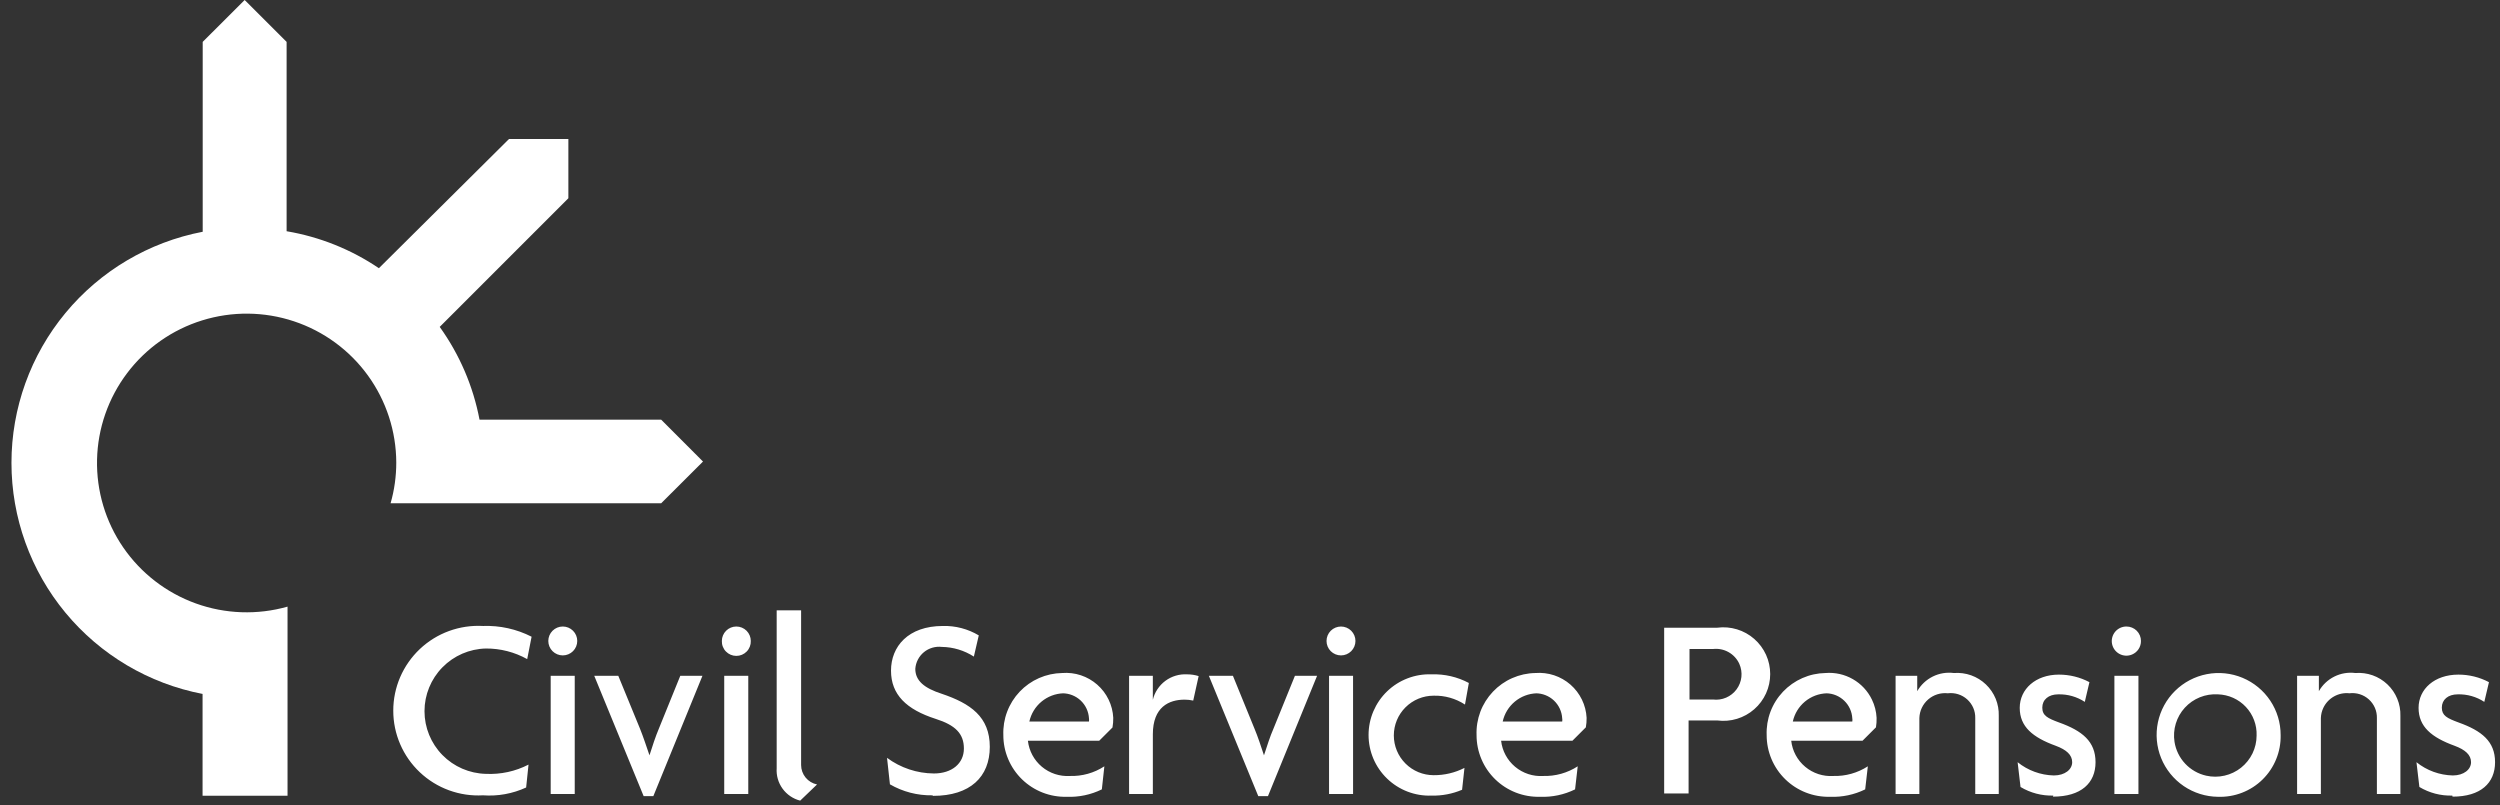
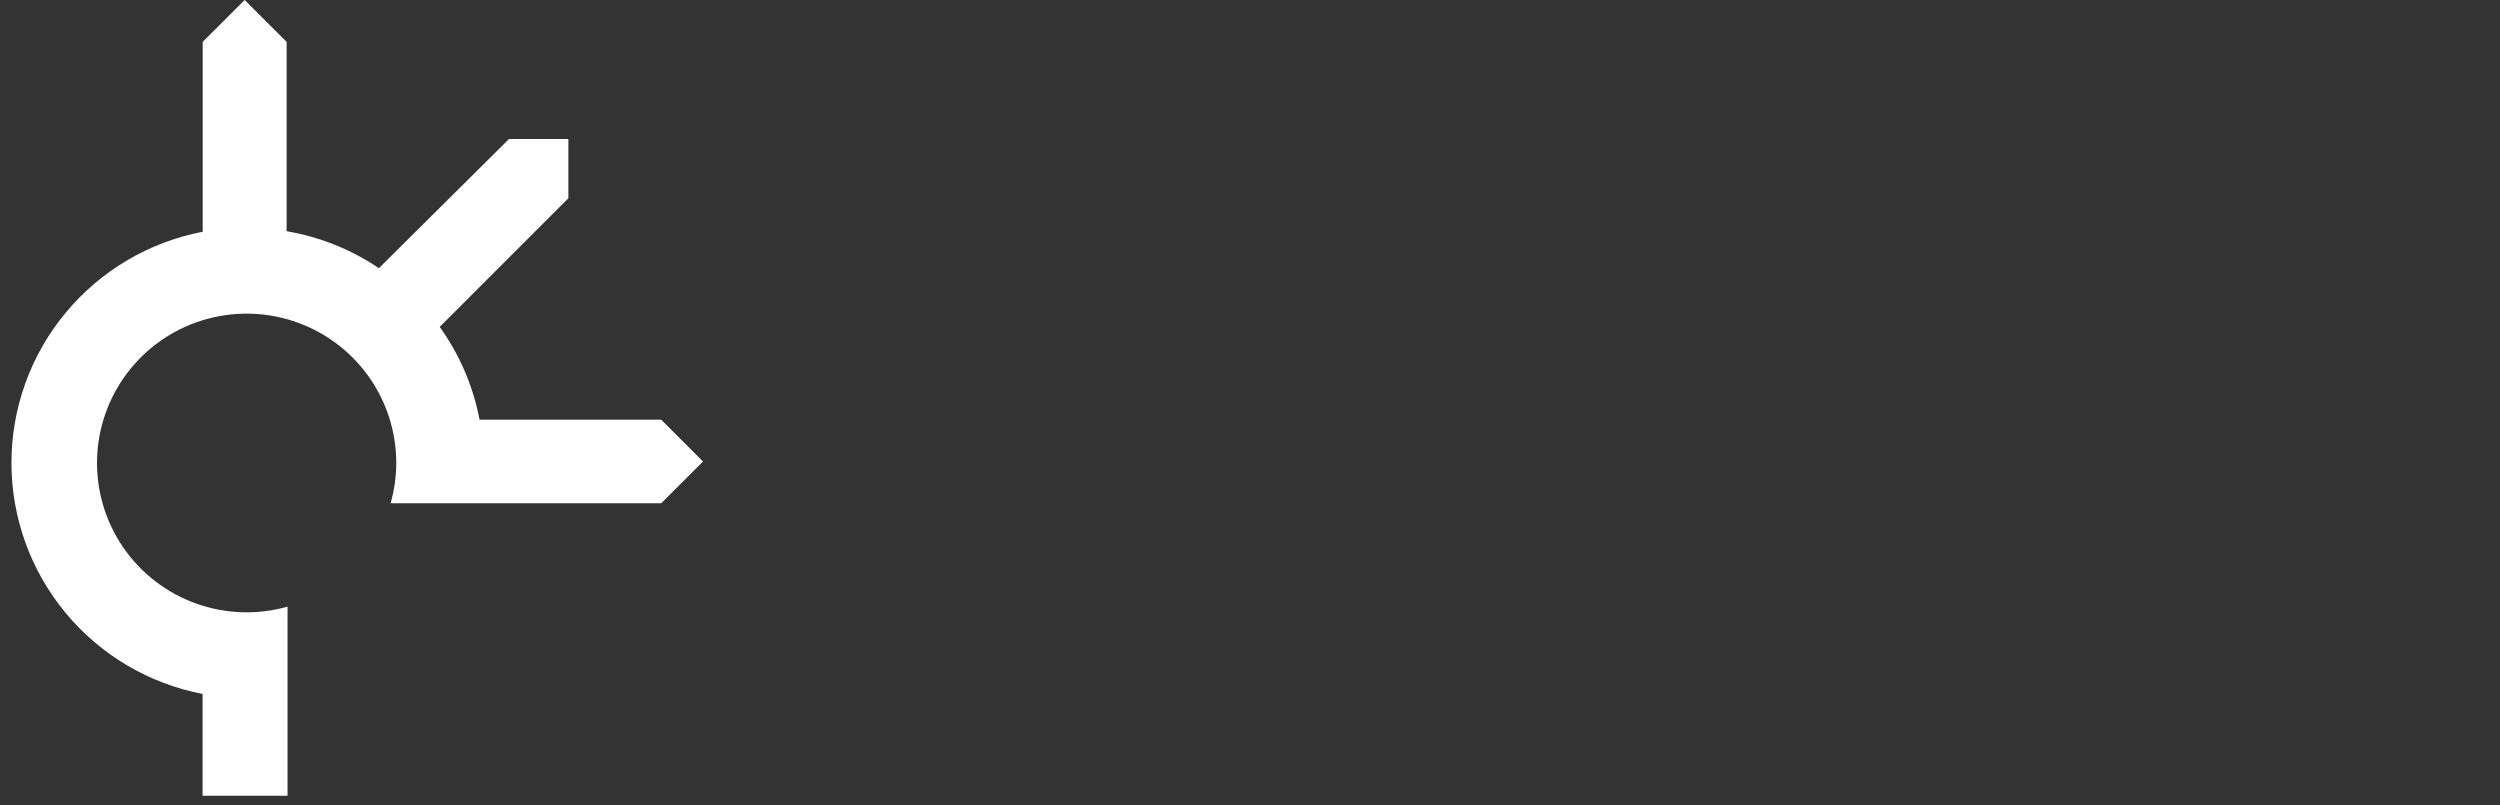
<svg xmlns="http://www.w3.org/2000/svg" width="149" height="48" viewBox="0 0 149 48" fill="none">
  <rect x="0" y="0" width="149" height="48" fill="#333333" stroke="none" />
  <g clip-path="url(#clip0_5125_7707)">
    <path d="M12.081 41.36C8.873 40.744 5.981 39.032 3.901 36.518C1.82 34.005 0.683 30.846 0.683 27.586C0.683 24.326 1.82 21.168 3.901 18.654C5.981 16.141 8.873 14.429 12.081 13.813V2.496L14.582 0L17.082 2.496V13.781C19.052 14.114 20.928 14.865 22.582 15.985L30.337 8.284H33.875V11.815L26.207 19.483C27.391 21.132 28.201 23.019 28.58 25.012H39.406L41.899 27.508L39.406 29.995H23.279C23.505 29.207 23.618 28.391 23.618 27.571C23.613 25.706 23.022 23.89 21.928 22.379C20.833 20.868 19.291 19.738 17.518 19.149C15.746 18.56 13.833 18.541 12.049 19.095C10.265 19.649 8.701 20.748 7.577 22.238C6.453 23.727 5.825 25.531 5.784 27.395C5.742 29.259 6.288 31.089 7.344 32.627C8.401 34.164 9.914 35.332 11.671 35.965C13.428 36.599 15.341 36.665 17.137 36.155V47.426H12.073V41.361" fill="white" />
-     <path d="M31.421 39.283C30.669 38.864 29.821 38.646 28.96 38.651C27.982 38.673 27.051 39.076 26.367 39.775C25.683 40.473 25.3 41.41 25.3 42.387C25.3 43.363 25.683 44.301 26.367 44.999C27.051 45.697 27.982 46.1 28.96 46.122C29.841 46.164 30.717 45.974 31.5 45.57L31.358 46.935C30.554 47.305 29.669 47.466 28.785 47.401C28.098 47.44 27.409 47.338 26.762 47.102C26.115 46.866 25.523 46.5 25.023 46.028C24.522 45.556 24.123 44.986 23.851 44.354C23.578 43.723 23.438 43.042 23.439 42.355C23.438 41.667 23.579 40.987 23.851 40.355C24.124 39.724 24.523 39.155 25.023 38.682C25.524 38.21 26.115 37.844 26.762 37.608C27.409 37.372 28.098 37.27 28.785 37.308C29.79 37.271 30.787 37.492 31.683 37.948L31.421 39.283ZM34.254 40.278H32.821V47.322H34.254V40.278ZM38.939 47.449H38.361L35.417 40.278H36.85L38.147 43.437C38.329 43.887 38.536 44.511 38.709 45.017C38.875 44.487 39.082 43.864 39.264 43.437L40.545 40.278H41.866L38.939 47.449ZM44.597 40.278H43.164V47.322H44.597V40.278ZM47.691 47.718C47.268 47.61 46.896 47.357 46.64 47.004C46.383 46.65 46.26 46.218 46.29 45.783V36.377H47.746V45.593C47.746 45.866 47.841 46.131 48.014 46.343C48.187 46.554 48.428 46.699 48.696 46.754L47.691 47.718ZM55.565 47.401C54.679 47.416 53.806 47.19 53.04 46.746L52.867 45.167C53.675 45.765 54.654 46.092 55.66 46.099C56.729 46.099 57.448 45.506 57.448 44.614C57.448 43.721 56.934 43.216 55.763 42.844C54.022 42.284 53.104 41.4 53.104 39.97C53.104 38.54 54.117 37.308 56.199 37.308C56.95 37.289 57.69 37.484 58.335 37.869L58.042 39.133C57.474 38.766 56.812 38.566 56.135 38.556C55.944 38.534 55.751 38.55 55.567 38.604C55.383 38.658 55.212 38.748 55.064 38.87C54.916 38.992 54.794 39.142 54.706 39.313C54.618 39.483 54.566 39.669 54.552 39.86C54.552 40.57 55.082 41.013 56.135 41.352C57.837 41.928 58.992 42.718 58.992 44.511C58.992 46.304 57.821 47.433 55.613 47.433M66.304 43.358L65.512 44.149H61.263C61.331 44.752 61.628 45.305 62.093 45.696C62.559 46.087 63.156 46.284 63.763 46.248C64.492 46.271 65.21 46.07 65.82 45.672L65.67 47.047C65.022 47.365 64.304 47.517 63.581 47.489C63.088 47.502 62.598 47.417 62.14 47.238C61.681 47.059 61.263 46.79 60.91 46.447C60.558 46.104 60.278 45.694 60.087 45.24C59.896 44.787 59.798 44.3 59.799 43.809C59.781 43.335 59.857 42.862 60.025 42.419C60.192 41.975 60.446 41.569 60.773 41.224C61.099 40.88 61.491 40.604 61.926 40.413C62.361 40.222 62.83 40.12 63.304 40.112C63.681 40.082 64.061 40.127 64.419 40.246C64.778 40.365 65.11 40.555 65.394 40.804C65.678 41.053 65.909 41.356 66.073 41.696C66.238 42.036 66.332 42.405 66.35 42.782C66.353 42.975 66.338 43.168 66.304 43.358ZM63.375 41.321C62.898 41.337 62.441 41.512 62.074 41.816C61.707 42.121 61.453 42.538 61.349 43.003H64.903C64.911 42.94 64.911 42.876 64.903 42.813C64.88 42.41 64.704 42.03 64.41 41.752C64.115 41.475 63.725 41.32 63.321 41.321M71.116 41.755C70.947 41.717 70.774 41.698 70.601 41.699C69.675 41.699 68.71 42.134 68.71 43.761V47.322H67.293V40.278H68.709V41.708C68.817 41.257 69.081 40.858 69.454 40.58C69.827 40.303 70.286 40.165 70.751 40.191C70.985 40.191 71.216 40.225 71.439 40.295L71.116 41.755ZM75.571 47.449H74.993L72.049 40.278H73.482L74.771 43.437C74.961 43.887 75.167 44.511 75.333 45.017C75.507 44.487 75.704 43.864 75.895 43.437L77.177 40.278H78.498L75.571 47.449ZM80.642 40.278H79.211V47.322H80.643L80.642 40.278ZM87.313 41.992C86.759 41.63 86.108 41.445 85.446 41.463C84.816 41.463 84.213 41.712 83.767 42.157C83.322 42.601 83.072 43.204 83.072 43.832C83.072 44.46 83.322 45.063 83.767 45.507C84.213 45.952 84.816 46.201 85.446 46.201C86.084 46.206 86.714 46.057 87.282 45.767L87.14 47.07C86.564 47.315 85.944 47.433 85.32 47.418C84.833 47.436 84.348 47.355 83.894 47.182C83.439 47.008 83.024 46.745 82.674 46.407C82.323 46.07 82.045 45.666 81.854 45.219C81.664 44.771 81.566 44.291 81.566 43.805C81.566 43.319 81.664 42.838 81.854 42.391C82.045 41.944 82.323 41.539 82.674 41.202C83.024 40.865 83.439 40.601 83.894 40.428C84.348 40.254 84.833 40.173 85.32 40.191C86.093 40.164 86.86 40.342 87.543 40.705L87.313 41.992ZM94.507 43.358L93.716 44.149H89.466C89.534 44.753 89.833 45.308 90.3 45.699C90.767 46.09 91.366 46.287 91.975 46.248C92.703 46.269 93.421 46.068 94.032 45.672L93.874 47.047C93.225 47.365 92.507 47.517 91.785 47.489C91.293 47.502 90.803 47.417 90.344 47.238C89.885 47.059 89.467 46.79 89.114 46.447C88.762 46.104 88.481 45.694 88.291 45.24C88.1 44.787 88.002 44.3 88.003 43.809C87.985 43.335 88.062 42.863 88.229 42.419C88.396 41.976 88.651 41.57 88.977 41.226C89.304 40.881 89.695 40.605 90.13 40.414C90.565 40.223 91.033 40.12 91.508 40.112C91.885 40.082 92.265 40.128 92.624 40.246C92.983 40.365 93.315 40.555 93.6 40.803C93.885 41.052 94.117 41.356 94.282 41.696C94.447 42.035 94.543 42.405 94.562 42.782C94.565 42.975 94.549 43.168 94.515 43.358H94.507ZM91.587 41.321C91.11 41.336 90.652 41.51 90.285 41.815C89.918 42.12 89.663 42.538 89.561 43.003H93.107C93.119 42.941 93.119 42.876 93.107 42.813C93.085 42.409 92.908 42.029 92.614 41.751C92.319 41.474 91.928 41.319 91.523 41.321M102.293 42.939H100.64V47.291H99.184V37.411H102.349C102.743 37.359 103.144 37.392 103.524 37.508C103.904 37.623 104.255 37.818 104.554 38.08C104.853 38.342 105.092 38.664 105.256 39.025C105.42 39.386 105.504 39.778 105.504 40.175C105.504 40.572 105.42 40.964 105.256 41.325C105.092 41.686 104.853 42.009 104.554 42.27C104.255 42.532 103.904 42.727 103.524 42.842C103.144 42.958 102.743 42.991 102.349 42.939H102.293ZM102.088 38.682H100.695V41.691H102.088C102.355 41.724 102.627 41.686 102.875 41.58C103.123 41.473 103.338 41.303 103.498 41.087C103.658 40.87 103.758 40.615 103.787 40.348C103.816 40.08 103.773 39.81 103.663 39.564C103.529 39.269 103.303 39.024 103.02 38.866C102.737 38.707 102.41 38.643 102.088 38.682ZM111.797 43.358L111.006 44.149H106.757C106.824 44.754 107.122 45.309 107.59 45.7C108.057 46.091 108.657 46.288 109.265 46.248C109.994 46.269 110.712 46.068 111.323 45.672L111.165 47.047C110.516 47.365 109.798 47.517 109.076 47.489C108.583 47.502 108.093 47.417 107.634 47.238C107.176 47.059 106.757 46.791 106.405 46.447C106.052 46.104 105.772 45.694 105.581 45.241C105.39 44.787 105.292 44.301 105.293 43.809C105.275 43.335 105.351 42.863 105.519 42.419C105.686 41.975 105.941 41.569 106.267 41.225C106.594 40.881 106.986 40.605 107.42 40.414C107.855 40.222 108.324 40.12 108.799 40.112C109.366 40.066 109.935 40.193 110.429 40.476C110.923 40.758 111.32 41.184 111.567 41.696C111.731 42.035 111.827 42.405 111.845 42.782C111.85 42.975 111.837 43.168 111.806 43.358H111.797ZM108.878 41.321C108.4 41.335 107.942 41.509 107.575 41.814C107.208 42.119 106.953 42.538 106.852 43.003H110.397C110.408 42.94 110.408 42.876 110.397 42.813C110.376 42.416 110.205 42.041 109.919 41.765C109.633 41.488 109.253 41.329 108.854 41.321M117.725 47.322V42.797C117.73 42.588 117.69 42.38 117.607 42.188C117.524 41.996 117.4 41.825 117.245 41.684C117.09 41.544 116.906 41.439 116.706 41.376C116.506 41.313 116.295 41.294 116.087 41.319C115.877 41.297 115.665 41.319 115.463 41.382C115.262 41.446 115.076 41.55 114.917 41.689C114.758 41.828 114.629 41.998 114.539 42.189C114.449 42.379 114.4 42.587 114.394 42.797V47.323H112.977V40.278H114.267V41.194C114.482 40.818 114.805 40.514 115.194 40.321C115.583 40.128 116.021 40.056 116.451 40.112C116.799 40.085 117.149 40.131 117.478 40.248C117.807 40.365 118.107 40.55 118.359 40.791C118.612 41.032 118.81 41.323 118.943 41.645C119.075 41.968 119.137 42.314 119.126 42.663V47.323L117.725 47.322ZM122.378 47.417C121.691 47.436 121.013 47.258 120.423 46.904L120.25 45.427C120.863 45.921 121.622 46.199 122.41 46.217C123.067 46.217 123.502 45.862 123.502 45.427C123.502 44.994 123.162 44.685 122.521 44.448C121.151 43.95 120.376 43.311 120.376 42.189C120.376 41.068 121.326 40.207 122.71 40.207C123.345 40.206 123.97 40.36 124.53 40.657L124.254 41.833C123.785 41.525 123.232 41.368 122.671 41.383C122.093 41.383 121.721 41.7 121.721 42.174C121.721 42.648 122.03 42.805 122.719 43.059C124.103 43.556 124.894 44.188 124.894 45.428C124.894 46.667 124.04 47.48 122.355 47.48M127.451 40.278H126.018V47.322H127.451V40.278ZM132.191 47.489C131.461 47.481 130.75 47.258 130.147 46.848C129.545 46.437 129.077 45.858 128.804 45.183C128.53 44.508 128.463 43.767 128.611 43.054C128.759 42.341 129.115 41.687 129.634 41.176C130.153 40.664 130.812 40.317 131.529 40.179C132.245 40.041 132.986 40.118 133.659 40.399C134.332 40.681 134.906 41.155 135.31 41.762C135.713 42.368 135.928 43.081 135.926 43.809C135.937 44.299 135.848 44.786 135.663 45.24C135.479 45.696 135.204 46.108 134.854 46.453C134.505 46.798 134.088 47.067 133.63 47.245C133.172 47.423 132.682 47.506 132.191 47.489ZM132.191 41.383C131.823 41.36 131.454 41.42 131.113 41.557C130.771 41.695 130.464 41.908 130.216 42.179C129.967 42.451 129.783 42.775 129.677 43.127C129.57 43.48 129.544 43.851 129.601 44.215C129.677 44.701 129.898 45.154 130.235 45.513C130.572 45.873 131.009 46.123 131.491 46.231C131.851 46.312 132.224 46.311 132.583 46.228C132.943 46.146 133.279 45.984 133.567 45.755C133.855 45.525 134.088 45.234 134.249 44.903C134.409 44.571 134.493 44.208 134.493 43.84C134.505 43.528 134.454 43.216 134.344 42.923C134.235 42.631 134.069 42.362 133.855 42.134C133.641 41.905 133.384 41.721 133.098 41.592C132.812 41.464 132.504 41.393 132.191 41.383ZM141.663 47.322V42.797C141.668 42.588 141.628 42.38 141.545 42.188C141.462 41.996 141.339 41.825 141.183 41.684C141.028 41.544 140.844 41.439 140.644 41.376C140.444 41.313 140.233 41.294 140.025 41.319C139.708 41.285 139.388 41.35 139.11 41.506C138.831 41.661 138.608 41.9 138.471 42.187C138.38 42.378 138.33 42.586 138.324 42.797V47.323H136.907V40.278H138.205V41.194C138.419 40.819 138.741 40.515 139.128 40.323C139.515 40.13 139.952 40.057 140.381 40.112C140.729 40.085 141.079 40.132 141.409 40.248C141.738 40.365 142.039 40.55 142.292 40.791C142.545 41.031 142.744 41.322 142.877 41.645C143.01 41.967 143.074 42.314 143.064 42.663V47.323L141.663 47.322ZM146.158 47.417C145.468 47.437 144.787 47.259 144.195 46.904L144.021 45.427C144.636 45.922 145.399 46.2 146.189 46.217C146.839 46.217 147.274 45.862 147.274 45.427C147.274 44.994 146.933 44.685 146.293 44.448C144.923 43.95 144.147 43.311 144.147 42.189C144.147 41.068 145.097 40.207 146.522 40.207C147.156 40.206 147.781 40.36 148.342 40.657L148.065 41.833C147.596 41.524 147.044 41.367 146.482 41.383C145.904 41.383 145.533 41.7 145.533 42.174C145.533 42.648 145.841 42.805 146.529 43.059C147.915 43.556 148.706 44.188 148.706 45.428C148.706 46.667 147.852 47.48 146.174 47.48M34.404 38.201C34.404 38.43 34.313 38.649 34.151 38.81C33.99 38.971 33.77 39.062 33.542 39.062C33.313 39.062 33.094 38.971 32.932 38.81C32.77 38.649 32.679 38.43 32.679 38.201C32.679 37.973 32.77 37.754 32.932 37.593C33.094 37.431 33.313 37.34 33.542 37.34C33.771 37.34 33.99 37.431 34.152 37.593C34.314 37.754 34.404 37.973 34.404 38.201ZM44.747 38.201C44.751 38.317 44.732 38.432 44.69 38.54C44.648 38.647 44.586 38.746 44.505 38.829C44.425 38.912 44.328 38.978 44.222 39.023C44.115 39.068 44.001 39.091 43.885 39.091C43.769 39.091 43.655 39.068 43.548 39.023C43.442 38.978 43.345 38.912 43.265 38.829C43.184 38.746 43.121 38.647 43.08 38.54C43.038 38.432 43.019 38.317 43.023 38.201C43.023 37.973 43.114 37.754 43.275 37.593C43.437 37.431 43.657 37.34 43.885 37.34C44.114 37.34 44.334 37.431 44.496 37.593C44.657 37.754 44.747 37.973 44.747 38.201ZM80.785 38.201C80.785 38.43 80.694 38.648 80.532 38.81C80.371 38.971 80.151 39.062 79.923 39.062C79.694 39.062 79.475 38.971 79.313 38.81C79.152 38.648 79.061 38.43 79.061 38.201C79.061 37.973 79.152 37.755 79.313 37.593C79.475 37.432 79.694 37.341 79.923 37.341C80.151 37.341 80.371 37.432 80.532 37.593C80.694 37.755 80.785 37.973 80.785 38.201ZM127.601 38.201C127.603 38.374 127.553 38.544 127.458 38.688C127.363 38.832 127.227 38.944 127.067 39.011C126.948 39.06 126.819 39.083 126.69 39.077C126.561 39.07 126.436 39.036 126.322 38.975C126.208 38.914 126.109 38.829 126.032 38.725C125.956 38.622 125.903 38.502 125.878 38.376C125.853 38.25 125.857 38.119 125.889 37.995C125.921 37.87 125.98 37.754 126.062 37.654C126.145 37.555 126.248 37.476 126.365 37.421C126.482 37.367 126.61 37.339 126.739 37.34C126.852 37.34 126.964 37.362 127.069 37.406C127.174 37.449 127.269 37.512 127.349 37.592C127.429 37.672 127.492 37.767 127.536 37.872C127.579 37.976 127.601 38.088 127.601 38.201Z" fill="white" />
  </g>
  <defs>
    <clipPath id="clip0_5125_7707">
      <rect width="149" height="48" fill="white" />
    </clipPath>
  </defs>
</svg>